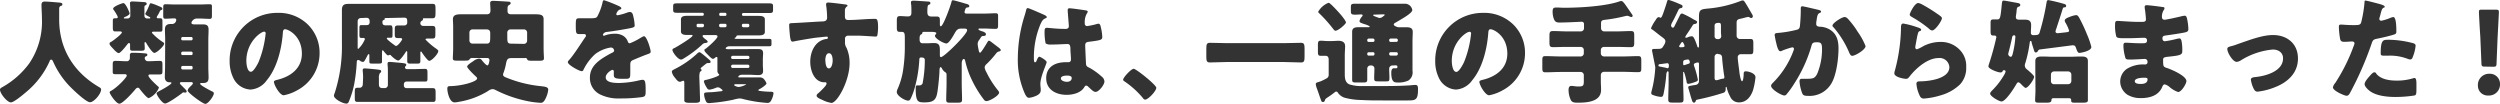
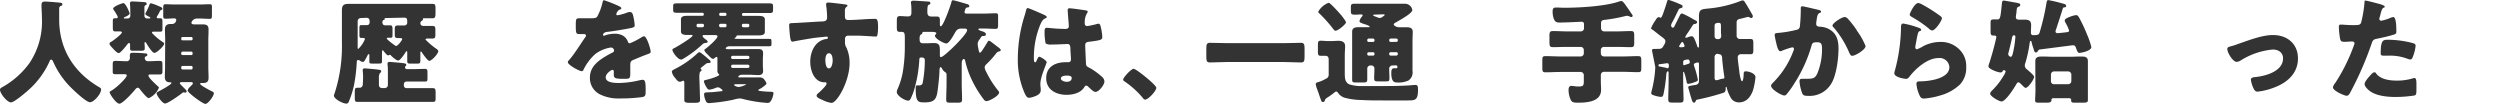
<svg xmlns="http://www.w3.org/2000/svg" viewBox="0 0 512.78 21.27">
  <defs>
    <style>.cls-1{fill:#333;}</style>
  </defs>
  <g id="レイヤー_2" data-name="レイヤー 2">
    <g id="text">
      <path class="cls-1" d="M12.14,1.68V4c0,6.19,3.11,10.9,8.19,13.87.2.11.41.25.41.48,0,.9-1.47,2.62-2.28,2.62s-3.51-2.6-4.11-3.22a17.43,17.43,0,0,1-3.47-5.15c-.07-.16-.19-.37-.39-.37s-.28.21-.33.37a17.43,17.43,0,0,1-4.69,6.19C4.92,19.27,2.87,21,2.25,21,1.45,21,0,19.16,0,18.4c0-.26.23-.39.48-.53A17.24,17.24,0,0,0,6,13,15.19,15.19,0,0,0,8.6,3.77c0-.92-.09-1.95-.09-2.73,0-.51.18-.72.71-.72s1.93.12,2.39.16c.72.07,1.18.05,1.18.39s-.23.3-.4.37A.6.6,0,0,0,12.14,1.68Z" />
      <path class="cls-1" d="M26.17,3.79a.54.54,0,0,0,.56-.55V2.62c0-1.08-.07-1.82-.07-2s.18-.32.41-.32c.58,0,1.91.09,2.55.14.19,0,.46.07.46.32S30,1,29.81,1.1s-.19.16-.19.67V3.24a.54.54,0,0,0,.55.55h.46c.07,0,.19,0,.19-.13s-.07-.14-.3-.26-.71-.34-.71-.57a.49.49,0,0,1,.07-.19,12.83,12.83,0,0,0,.8-1.72c.05-.12.07-.25.28-.25a8.91,8.91,0,0,1,1.47.53c.57.23.87.34.87.57s-.11.25-.27.3-.23.21-.37.51-.23.41-.42.73a.46.46,0,0,0-.09.23c0,.19.16.21.32.21h.37c.44,0,.48.18.48.76V5.73c0,.57,0,.76-.43.76s-.9,0-1.34,0c-.16,0-.39,0-.39.25A11.71,11.71,0,0,0,33.35,8.6c.16.09.32.21.32.35,0,.5-1.54,1.9-2,1.9s-1.41-1.58-1.66-2c-.07-.1-.11-.21-.21-.21a.16.16,0,0,0-.16.16c0,.14.05.8.05,1.08,0,.48-.19.53-.9.53H27.42c-.49,0-.74,0-.74-.46,0-.25,0-.62,0-.8s-.09-.33-.23-.33-.32.26-.41.37c-.23.32-1.34,1.7-1.68,1.7s-.92-.64-1.17-.92-.72-.71-.72-1,.26-.35.42-.44C23.25,8.3,25,7,25,6.65c0-.16-.26-.21-.37-.21-.35,0-.71,0-1.06,0s-.43-.24-.43-.79V4.48c0-.52,0-.73.43-.73h.3c.18,0,.28-.07.28-.25A.81.81,0,0,0,24,3.13a8.57,8.57,0,0,0-.65-1.06.41.41,0,0,1-.14-.3c0-.44,1.84-1.13,2.1-1.13.5,0,1.28,2,1.28,2.1,0,.3-.64.62-.89.71-.09,0-.3.14-.3.25s.09.09.18.09Zm3.52,8.14a.65.65,0,0,0,.67.63c.8,0,1.59-.07,2.37-.07.55,0,.59.2.59.8v1.15c0,.62,0,.83-.59.83s-1.24,0-1.89,0c-.16,0-.39,0-.39.26,0,.41,1.63,1.9,2,2.23a.26.26,0,0,1,.14.25,4,4,0,0,1-2.07,2.12c-.41,0-1.61-1.55-1.89-1.91a.46.46,0,0,0-.36-.23c-.23,0-.44.23-.56.39-.48.59-2.55,2.89-3.22,2.89s-2-2-2-2.34c0-.16.19-.25.33-.32C24.08,17.89,26,15.91,26,15.5c0-.21-.21-.28-.37-.28-.65,0-1.29,0-1.93,0s-.58-.21-.58-.81V13.27c0-.58.05-.78.58-.78.76,0,1.49.07,2.23.07a.63.63,0,0,0,.71-.63v-.16c0-.13,0-.36,0-.5s.11-.44.39-.44c.78,0,1.42,0,2.37.09.62.05.82.05.82.3s-.11.23-.2.32A.36.36,0,0,0,29.69,11.93Zm4.19-3.77c0-.71-.05-1.45-.05-2.16S34.2,4.92,35,4.92h.23a.86.86,0,0,0,.92-.85c0-.25-.23-.3-.41-.3-.6,0-1.18.07-1.75.07s-.51-.23-.51-1V1.75c0-.65,0-.88.51-.88S35.26.92,36,.92h4.9c.78,0,1.51-.05,2.07-.05s.5.21.5.76V3c0,.66,0,.87-.48.87-.6,0-1.34-.07-2.09-.07H40.5a1.2,1.2,0,0,0-1.24.85c0,.32.37.35.57.35.6,0,1.17,0,1.77,0,.78,0,1.18.21,1.18,1.06s-.05,1.45-.05,2.18v5.52c0,.74.05,1.45.05,2.19,0,1.05-.63,1.08-1.36,1.08l-.19,0a.17.17,0,0,0-.18.17c0,.29,2.12,1.4,2.48,1.56.19.09.33.18.33.39,0,.55-1.18,2.16-1.73,2.16S38.5,19,38.5,18.6s.46-.76.69-1,.37-.35.37-.51a.28.28,0,0,0-.3-.25H37.19c-.12,0-.3.07-.3.23s.44.55.67.78a.19.19,0,0,0,.09.09c.16.16.64.6.64.81A.28.28,0,0,1,38,19a.64.64,0,0,1-.23-.05h-.14c-.09,0-.11,0-.18.07-.53.44-3,2.21-3.59,2.21s-1.74-1.7-1.74-2.09c0-.19.34-.35.5-.44.37-.18,2.55-1.36,2.55-1.68,0-.11-.16-.14-.2-.14l-.16,0c-.72,0-1-.44-1-1.08s.05-1.45.05-2.19Zm5.63-.27a.28.28,0,0,0-.28-.3H37.44a.28.28,0,0,0-.27.3V8a.26.26,0,0,0,.27.27h1.79A.26.26,0,0,0,39.51,8Zm0,3a.28.28,0,0,0-.28-.3H37.44a.28.28,0,0,0-.27.3V11a.27.27,0,0,0,.27.3h1.79a.27.27,0,0,0,.28-.3Zm0,2.92a.28.28,0,0,0-.28-.29H37.44a.27.27,0,0,0-.27.29v.14a.28.28,0,0,0,.27.3h1.79a.28.28,0,0,0,.28-.3Z" />
-       <path class="cls-1" d="M63.11,5a8.1,8.1,0,0,1,2.44,5.91,8.6,8.6,0,0,1-4.63,7.63,8.84,8.84,0,0,1-2.73,1c-.81,0-2-2.12-2-2.76,0-.21.21-.3.88-.46,2.67-.69,4.85-2.37,4.85-5.32,0-3.61-2.76-5-3.45-5-.39,0-.44.41-.46.83-.25,3.19-1.17,7.1-3.29,9.63a4.43,4.43,0,0,1-3.33,1.91A4.11,4.11,0,0,1,47.86,16a7.76,7.76,0,0,1-.76-3.45,9.75,9.75,0,0,1,9.8-9.91A8.52,8.52,0,0,1,63.11,5ZM50.53,12.49c0,.55.14,2.23.94,2.23.55,0,1.34-1.52,1.57-2a21,21,0,0,0,1.45-5.89.31.31,0,0,0-.3-.34C53.52,6.49,50.53,8.6,50.53,12.49Z" />
      <path class="cls-1" d="M70.13,4.48c0-.8,0-1.6,0-2.41,0-1,.41-1.27,1.31-1.27s1.59,0,2.39,0h12c1,0,1.91,0,2.88,0,.62,0,.62.21.62,1.43s0,1.52-.65,1.52-1.15,0-1.72,0c-.09,0-.21,0-.21.12a1.06,1.06,0,0,1,0,.14c0,.13-.12.18-.3.29a.61.61,0,0,0-.23.46c0,.26.16.56.66.56s1.11,0,1.68,0,.74.09.74.69v1c0,.78-.09.9-.74.9-.34,0-.69,0-1,0-.12,0-.28.07-.28.21A13.92,13.92,0,0,0,89.49,10c.21.16.41.3.41.48,0,.53-1.33,2-1.86,2-.32,0-1.29-1.4-1.49-1.7,0-.07-.14-.21-.21-.21s-.12.09-.12.19c0,.57,0,1.14,0,1.72s-.23.57-.78.57H84.36c-.6,0-.83,0-.83-.57s0-1.17,0-1.75c0-.07,0-.23-.12-.23s-.16.12-.2.19c-.21.34-1.13,1.72-1.52,1.72s-1.15-.67-1.47-1a.34.34,0,0,0-.23-.16c-.14,0-.23.11-.42.11s-.73-.69-.89-.89-.12-.16-.19-.16-.14.18-.14.5c0,.62,0,1.22,0,1.84,0,.35-.18.39-.69.39H76.45c-.53,0-.69,0-.69-.39s0-.87,0-1.31c0-.07,0-.23-.14-.23s-.23.25-.28.34c-.46.88-.64,1.25-.89,1.25a1,1,0,0,1-.62-.26.72.72,0,0,0-.37-.13c-.21,0-.26.16-.28.36a33.93,33.93,0,0,1-.53,4.6,18.39,18.39,0,0,1-1.08,3.52c-.09.25-.23.46-.53.46-.71,0-2.55-.94-2.55-1.65a3.22,3.22,0,0,1,.18-.58A31.17,31.17,0,0,0,70.13,8.83Zm4.34,11.59a10.2,10.2,0,0,0-.07-1.49,1.17,1.17,0,0,1,0-.21c0-.3.18-.34.44-.34s2,.16,2.34.2c.76.1,1,.1,1,.39s-.11.24-.25.35a2,2,0,0,0-.21,1.15v1.2c0,.55.26.75.78.75h.42a.64.64,0,0,0,.64-.64V15c0-.62,0-1.28-.07-1.74,0-.07,0-.14,0-.21,0-.3.21-.35.44-.35s1.19.1,1.49.12c1.47.14,1.91.16,1.91.48,0,.14-.07.19-.16.28a.34.34,0,0,0-.09.25c0,.35.39.35.43.35h1.25c.8,0,1.63-.05,2.43-.05.44,0,.49.21.49.8v1c0,.6,0,.8-.46.8-.83,0-1.66,0-2.46,0H83.4a.53.53,0,0,0-.56.55v.25a.53.53,0,0,0,.56.55h2.66c.9,0,1.8,0,2.69,0,.55,0,.6.23.6,1v1c0,.55,0,.82-.55.82-.92,0-1.82,0-2.74,0h-10c-.9,0-1.8,0-2.69,0-.56,0-.6-.2-.6-.89V19c0-.78,0-1,.62-1l.39,0c.32,0,.64-.25.64-.8ZM74,3.7a.65.65,0,0,0-.64.65V9.8c0,.09,0,.23.13.23a5.7,5.7,0,0,0,1.36-2c0-.18-.18-.25-.34-.25l-.42,0c-.32,0-.37-.21-.37-.6V5.68c0-.39.1-.53.37-.53s.67,0,1.11,0,.62-.21.62-.65-.07-.85-.67-.85Zm5.2,0c-.3,0-.3,0-.3.19s-.09.16-.19.2c-.25.14-.27.19-.27.49,0,.5.27.62.71.62s.78,0,1,0,.36.21.36.76V7c0,.56,0,.74-.34.74l-.6,0c-.11,0-.23,0-.23.16s.81.8,1.29,1.15c.14.09.25.18.32.23a.45.45,0,0,0,.3.14c.37,0,1.24-1.18,1.24-1.38s-.23-.23-.41-.23h-.32c-.74,0-.79-.14-.79-.88V6.07c0-.67.07-.85.74-.85.39,0,.8,0,1.2,0a.58.58,0,0,0,.62-.6c0-.67,0-1-.65-1Z" />
-       <path class="cls-1" d="M96.88,11.89a.62.62,0,0,0-.58.28c-.18.27-.32.27-1.43.27H94c-.87,0-1.12,0-1.12-.53,0-.3.07-1.26.07-2V5.52c0-.6-.05-1.08-.05-1.59,0-1,1-1,1.77-1s1.45,0,2.19,0h2.94c.57,0,.8-.23.8-.8s-.06-1.15-.06-1.5.27-.46.59-.46,3,.14,3.31.19a.29.29,0,0,1,.3.3c0,.16-.11.25-.27.34-.35.18-.37.42-.37.88v.36c0,.67.46.69.8.69h2.67c.74,0,1.45,0,2.19,0,1.12,0,1.74.11,1.74,1,0,.53,0,1.06,0,1.59V9.91c0,.81.07,1.7.07,2,0,.5-.25.55-1.1.55h-.9c-1.13,0-1.31,0-1.45-.32s-.34-.23-.57-.23H105c-.81,0-1,.16-1.2,1.08a10.56,10.56,0,0,1-.51,1.91,1.34,1.34,0,0,0-.11.39c0,.37.41.53.71.64A25.28,25.28,0,0,0,111,17.68c.48.07,1.45.1,1.45.67a4.82,4.82,0,0,1-.37,1.47c-.41,1-.74,1.27-1.17,1.27A18.12,18.12,0,0,1,108,20.7a25.53,25.53,0,0,1-6.4-2.26,1.37,1.37,0,0,0-.59-.16,1.7,1.7,0,0,0-.85.35s-.1.07-.14.09a16.55,16.55,0,0,1-6,2.18,4.27,4.27,0,0,1-.78.1c-1.08,0-1.49-2.19-1.49-2.79s.32-.53.76-.55c2.39-.07,5.35-.94,5.35-1.56,0-.21-.2-.37-.36-.51S95.82,14,95.82,13.66s1-.94,1.28-1.13a2.14,2.14,0,0,1,1.15-.5.67.67,0,0,1,.58.32c.18.23.87,1.06,1.15,1.06s.41-.92.41-1.06c0-.44-.36-.46-.62-.46Zm3.67-5.11c0-.53-.27-.75-.8-.75H96.92a.63.63,0,0,0-.64.64V8.3a.64.64,0,0,0,.64.65h2.83c.8,0,.8-.35.8-1.66ZM107.48,9a.66.66,0,0,0,.64-.65V6.67a.65.65,0,0,0-.64-.64h-2.69a.67.67,0,0,0-.74.75v.56c0,1.28,0,1.61.8,1.61Z" />
      <path class="cls-1" d="M126.73,1.15c.41.18.71.35.71.55s-.25.26-.41.3a1.48,1.48,0,0,0-.62.88c0,.18.11.25.27.25a10.32,10.32,0,0,0,1.86-.51,2.07,2.07,0,0,1,.65-.16c.5,0,.62.48.71.9a9.72,9.72,0,0,1,.28,1.86c0,.35-.21.44-1.47.67s-2.83.5-4.26.66c-.73.1-.78.6-.78.62s.11.17.21.17a.8.8,0,0,0,.2-.07,5.79,5.79,0,0,1,2-.35,3.31,3.31,0,0,1,1.65.37A2.31,2.31,0,0,1,128.8,8.6a.41.41,0,0,0,.39.28,13.16,13.16,0,0,0,2.14-1.08l.46-.26a.84.84,0,0,1,.3-.11c.57,0,1.37,2.64,1.37,3.17,0,.3-.23.37-.68.53-1.11.41-1.8.71-2.86,1.15-.55.23-.64.44-.64,1.06,0,.27,0,.83,0,1.33,0,1.47,0,1.5-1.31,1.5-1.58,0-2.07-.07-2.07-.79,0-.2,0-.41,0-.62v-.11a.29.29,0,0,0-.28-.32c-.23,0-1.38.73-1.38,1.54,0,1.15,2,1.15,2.76,1.15a19.5,19.5,0,0,0,4.28-.58,3.26,3.26,0,0,1,.57-.07c.56,0,.58.83.58,2.3,0,.88-.05,1.11-.71,1.24a31.06,31.06,0,0,1-4.46.28,8.54,8.54,0,0,1-4-.74A3.72,3.72,0,0,1,121,15.89c0-2.16,1.63-3.4,3.31-4.39.39-.23.85-.49,1.26-.69.21-.09.39-.21.39-.46a.66.66,0,0,0-.71-.6,7.08,7.08,0,0,0-3.15,1.33,10.42,10.42,0,0,0-2.44,3.27.37.37,0,0,1-.34.25c-.51,0-2.85-1.29-2.85-1.84,0-.18.13-.32.41-.62.94-1.08,2.44-3.47,3.17-4.51a.48.48,0,0,0,.14-.32.33.33,0,0,0-.34-.32l-.9,0c-.78,0-.85-.07-.85-1.79,0-1.43.09-1.45.83-1.45.5,0,1.33,0,2.09,0,1.13,0,1.33-.09,1.52-.42A11.51,11.51,0,0,0,123.58.55c.07-.34.11-.5.34-.5A28.81,28.81,0,0,1,126.73,1.15Z" />
      <path class="cls-1" d="M143.54,18.63c0,.62.05,1.26.05,1.88,0,.42-.16.58-1.13.58h-1c-1.06,0-1.1-.26-1.1-.58,0-.62,0-1.26,0-1.88V17c0-.16,0-.44-.23-.44a1.21,1.21,0,0,0-.37.14.72.72,0,0,1-.32.07c-.41,0-.76-.53-1-.83a2.66,2.66,0,0,1-.64-1.2c0-.27.25-.39.55-.55.07,0,.12-.07.18-.09a19.75,19.75,0,0,0,4.26-2.92c.16-.16.48-.48.69-.48s1.63,1.22,2,1.56a.62.62,0,0,1,.28.44c0,.18-.19.23-.37.23h-.28c-.16,0-.62.41-1,.71s-.39.32-.39.44a.12.12,0,0,0,.07.11.21.21,0,0,1,.11.19c0,.16-.16.25-.27.32s-.19.57-.19,1.06Zm10.12-8.56c.62,0,1.24,0,1.86,0s1,.13,1,.85c0,.39-.05.8-.05,1.26v1.11c0,.46.05.85.05,1.26,0,.69-.42.85-1,.85s-1.24-.07-1.86-.07h-1.43c-.59,0-.8.32-.8.44s.18.11.28.11h4a1.26,1.26,0,0,1,.87.23,2.83,2.83,0,0,1,.64,1c0,.27-1.08,1-1.35,1.12s-.32.19-.32.32,1.74.26,2.23.26c.78,0,.87.09.87.34a3.77,3.77,0,0,1-.39,1.29c-.19.39-.37.67-.85.67a27.44,27.44,0,0,1-4.85-.76,3.74,3.74,0,0,0-.85-.16,6.88,6.88,0,0,0-1.32.27,36.45,36.45,0,0,1-4.94.69c-.46,0-.62-.2-.8-.73a3.37,3.37,0,0,1-.23-1.08c0-.35.13-.37,1.12-.42.78,0,1.41-.11,2.3-.2.25,0,.37-.1.37-.19s-.3-.3-.39-.37a1,1,0,0,0-.53-.25,1.59,1.59,0,0,0-.55.14,4.82,4.82,0,0,1-1.22.34c-.32,0-.44-.2-.64-.55a4,4,0,0,1-.51-1.13c0-.2.14-.27.6-.36s2.55-.72,2.55-1a.34.34,0,0,0-.16-.23.88.88,0,0,1-.21-.62c0-.37,0-.78,0-1.26V12c0-.14,0-.32-.16-.32a.71.71,0,0,0-.37.2.71.71,0,0,1-.35.19c-.32,0-.8-.56-1.12-.88s-.67-.67-.67-.89.14-.24.32-.35c.46-.35,2.37-2,2.37-2.48,0-.26-.34-.28-.53-.28h-2.21c-.13,0-.32,0-.32.21s.51.6.69.73.35.28.35.44-.3.25-.51.25a.87.87,0,0,0-.55.26,22.93,22.93,0,0,1-4,3,.72.72,0,0,1-.42.13c-.6,0-1.75-1.47-1.75-2,0-.19.33-.33.49-.39.48-.26,3.65-2.14,3.65-2.53,0-.12-.23-.12-.3-.12l-.71,0c-.53,0-1.38,0-1.38-.73,0-.19,0-.42,0-.92V4.9c0-.51,0-.74,0-.92,0-.71.76-.74,1.43-.74s1.49,0,2.23,0h.76a.26.26,0,0,0,.27-.26V2.9a.28.28,0,0,0-.27-.28H142c-1,0-2.09,0-3.13,0-.69,0-.8-.12-.8-.65V1.33c0-.53.11-.64.78-.64l3.15,0h12.63l3.15,0c.71,0,.78.16.78.64v.72c0,.53-.16.62-.78.62-1,0-2.1,0-3.15,0h-2.19a.27.27,0,0,0-.25.28V3a.26.26,0,0,0,.25.26h.78l2.23,0c.6,0,1.43,0,1.43.72,0,.2,0,.46,0,.94v.69c0,.5,0,.73,0,.94,0,.71-.85.71-1.38.71l-2.28,0h-1.79c-.23,0-.32,0-.41.23s-.12.16-.23.23-.12.07-.12.14.21.11.3.11h4.14l2.53,0c.55,0,.6.07.6.51V9c0,.4-.05.49-.56.49-.85,0-1.7,0-2.57,0h-5.45c-.53,0-.81.28-.81.44s.33.16.72.16ZM143.15,4.88a.26.26,0,0,0-.27.27v.14a.28.28,0,0,0,.27.3h.94a.31.31,0,0,0,.3-.3V5.15a.28.28,0,0,0-.3-.27Zm4.65-2.26a.28.28,0,0,0-.28.28V3a.26.26,0,0,0,.28.26h1A.26.26,0,0,0,149,3V2.9a.27.27,0,0,0-.26-.28Zm0,2.26a.28.28,0,0,0-.3.27v.14a.31.31,0,0,0,.3.3h.94a.29.29,0,0,0,.28-.3V5.15a.27.27,0,0,0-.28-.27Zm5.91,6.87a.29.29,0,0,0-.28-.3h-3.17a.31.31,0,0,0-.3.3v.07a.29.29,0,0,0,.3.28h3.17a.27.27,0,0,0,.28-.28Zm0,1.82a.29.29,0,0,0-.28-.3h-3.17a.31.31,0,0,0-.3.3v.07a.31.31,0,0,0,.3.3h3.17a.29.29,0,0,0,.28-.3ZM151,17.27c-.12,0-.42,0-.42.16s.62.41.94.41a4.06,4.06,0,0,0,1.54-.52c0-.05-.29-.05-.91-.05Zm1.47-12.39a.28.28,0,0,0-.3.27v.14a.31.31,0,0,0,.3.3h.94a.29.29,0,0,0,.28-.3V5.15a.27.27,0,0,0-.28-.27Z" />
      <path class="cls-1" d="M173.3.9c.19,0,.53.09.53.25s-.07.14-.16.21a1,1,0,0,0-.37.69c0,.23,0,.71,0,1.05,0,.6,0,1,.71,1,1.82,0,3.63-.23,5.45-.23.34,0,.64,0,.64,1.63a9,9,0,0,1-.14,1.73c-.06.18-.13.27-.34.27s-2.6-.16-3.31-.18-1.54,0-2.32,0a.61.61,0,0,0-.67.69v.55a2,2,0,0,0,.32,1.26,7.55,7.55,0,0,1,.62,3.11c0,3.7-2.55,8.18-3.72,8.18a6.23,6.23,0,0,1-1.87-.62c-.64-.27-1.17-.53-1.17-.85s.3-.48.48-.64c.44-.42,1.55-1.45,1.55-1.82s-.21-.3-.42-.3c-2.11,0-2.92-2.43-2.92-4.21,0-2,.94-4.25,3.17-4.66.17,0,.44,0,.44-.26s-.09-.23-.3-.23-1.93.19-2.3.23c-.55.07-3.77.6-4.23.72a3.92,3.92,0,0,1-.41.07c-.37,0-.49-.53-.6-1.91-.07-.76-.09-1.29-.09-1.47,0-.35.11-.4.66-.42,2.1-.09,4.17-.25,6-.34.59,0,1.12-.07,1.12-.83a19,19,0,0,0-.2-2.51.5.5,0,0,1,0-.18.32.32,0,0,1,.35-.35C170.15.48,172.77.83,173.3.9Zm-4,11.52c0,.41.09,1.61.71,1.61s.78-1.15.78-1.61-.09-1.5-.76-1.5S169.28,12,169.28,12.42Z" />
      <path class="cls-1" d="M202.35,13.15a1,1,0,0,0-.39.69,2.58,2.58,0,0,0,.34.92,19.46,19.46,0,0,0,2.26,3.61c.11.14.37.42.37.6,0,.67-2,1.77-2.6,1.77a.67.67,0,0,1-.53-.32,22.47,22.47,0,0,1-3-5.24,19.43,19.43,0,0,1-.78-2.49c-.05-.18-.09-.59-.34-.59s-.42.52-.42.82v4.19c0,1.1.07,2.21.07,3.31,0,.58-.23.64-1,.64H195c-.67,0-.92,0-.92-.62,0-1.1.07-2.23.07-3.33V15.43c0-.46-.09-.51-.35-.67a2.05,2.05,0,0,1-.6-.73c-.06-.12-.16-.26-.29-.26s-.21.42-.21.56c0,1-.23,3.17-.37,4.16-.25,1.93-.71,2.51-2.71,2.51-1.38,0-1.8-.12-1.8-2.95,0-.18,0-.53.26-.53.07,0,.23,0,.41,0a.74.74,0,0,0,.74-.4,25.48,25.48,0,0,0,.46-4.62c0-.43,0-.71-.78-.71-.3,0-.33.18-.35.51a26.62,26.62,0,0,1-.94,5.7,12.52,12.52,0,0,1-.85,2.27c-.12.21-.23.37-.49.37-.69,0-2.34-1-2.34-1.77a1.82,1.82,0,0,1,.21-.71A15,15,0,0,0,185.29,14a31.19,31.19,0,0,0,.3-4.11v-2c0-1-.05-1.35-.62-1.35l-.37,0c-.58,0-.65-.25-.65-.92V4.3c0-.69.05-1,.65-1s1.1.07,1.63.07.71-.27.71-.76V2.25c0-.46,0-1.1-.09-1.56,0-.07,0-.16,0-.23,0-.3.32-.32.57-.32.42,0,2.42.14,2.9.18.18,0,.51,0,.51.3s-.21.3-.35.37-.27.18-.27,1.4c0,.62.13,1,.87,1,.34,0,.74,0,1.06,0,.57,0,.64.28.64.79V5c0,.11,0,.39.19.39.5,0,2-4.23,2.16-4.88.07-.27.09-.46.32-.46s2.14.56,2.51.67a1.42,1.42,0,0,1,.16.05c.3.06.69.18.69.48s-.37.28-.39.28c-.35,0-.44.39-.51.64a.66.66,0,0,0-.07.3c0,.27.23.32.46.32h3.47c.88,0,1.77-.07,2.39-.07s.56.23.56.92V5c0,.67,0,.92-.53.92-.81,0-1.61-.07-2.42-.07h-.83c-.09,0-.25,0-.25.17s.69.39.85.43.69.25.69.58-.39.36-.62.36-.3.1-.5.4c-.07.11-.14.23-.26.39a1.39,1.39,0,0,0-.32.87,8.21,8.21,0,0,0,.16,1c.09.46.14.76.35.76s1.21-1.7,1.4-2c.07-.11.23-.46.39-.46s.44.21.67.39l1.31,1c.16.12.46.34.46.55s-.39.28-.49.3-.29.16-.41.3A20.24,20.24,0,0,1,202.35,13.15Zm-5.17-7.29c-.76,0-1,.33-1.36.95-.25.46-1.17,2.11-1.7,2.11s-2.35-1-2.35-1.58a.52.52,0,0,1,.16-.3.51.51,0,0,0,.12-.23c0-.26-.71-.28-1.27-.28h-1.24c-.18,0-.32,0-.37.25s-.07.19-.25.28-.3.39-.3.71v.32c0,.44.14.79.65.79H190c.53,0,1.06-.05,1.59-.05,1.19,0,1.19.69,1.19,1.68v.78c0,.16,0,.42.23.42.62,0,5.36-4.65,5.36-5.5,0-.28-.23-.32-.46-.35Z" />
      <path class="cls-1" d="M209.87,4.16c.21-.73.42-1.31.6-2.07.05-.2.12-.43.35-.43s2.92,1.19,3.33,1.38.55.32.55.46-.09.18-.2.23c-.6.23-.76.57-1.06,1.17a17.51,17.51,0,0,0-1.38,6.87c0,.49,0,1,.23,1s.25-.16.32-.3c.23-.55.37-.83.58-.83s1.49.76,1.49,1.11-1.29,2.94-1.29,4.5c0,.26.05.65.07.92a3.1,3.1,0,0,1,0,.42c0,.62-.71,1-1.21,1.17a4.18,4.18,0,0,1-1.18.3c-.41,0-.62-.37-.87-.87a17,17,0,0,1-1.43-7.39A29.57,29.57,0,0,1,209.87,4.16Zm12.93-2c.11,0,.3.07.3.23a.77.77,0,0,1-.19.41,3.65,3.65,0,0,0-.41,2,.48.48,0,0,0,.5.55A15.12,15.12,0,0,0,224.71,5a3.29,3.29,0,0,1,.59-.14c.35,0,.44.46.51.8a9.69,9.69,0,0,1,.28,1.91c0,.58-.21.69-2.74,1-.51.07-.76.18-.76.76,0,.29.14,3.42.16,3.74.05.56.25.6.83.9A13.72,13.72,0,0,1,226,15.73a1.34,1.34,0,0,1,.53,1c0,.65-1.13,2.12-1.82,2.12-.34,0-.69-.3-1.17-.76l-.28-.25a.67.67,0,0,0-.46-.28c-.2,0-.27.12-.43.37-.72,1.15-2.33,1.52-3.59,1.52-2.09,0-4.19-1-4.19-3.41s1.94-3.28,4-3.28h.53c.39,0,.55-.23.55-.58,0-.53-.11-1.61-.11-2,0-.78-.1-1.15-.6-1.15s-2,.1-3,.1h-.34a1.81,1.81,0,0,1-1.15-.23,11,11,0,0,1-.21-2.58c0-.3.07-.62.44-.62.13,0,.85.07,1.05.09.95.09,1.89.14,2.81.14.37,0,.67-.14.67-.55S219,2.6,219,2.09c0-.27.1-.39.37-.39C219.85,1.7,222.22,2.05,222.8,2.14Zm-5.2,13.93c0,.46.74.69,1.22.69s1-.18,1-.8c0-.46-.71-.48-1-.48S217.6,15.57,217.6,16.07Z" />
      <path class="cls-1" d="M237.17,18c0,.66-1.65,2.43-2.29,2.43-.23,0-.4-.23-.51-.39a18.4,18.4,0,0,0-3.77-3.38.4.4,0,0,1-.23-.32c0-.44,1.65-2.23,2.16-2.23S237.17,17.43,237.17,18Z" />
      <path class="cls-1" d="M263.37,8.85c1.15,0,2.32-.07,3.47-.07.67,0,.74.35.74,1.22v1.57c0,.94-.07,1.24-.74,1.24-1.15,0-2.32-.09-3.47-.09H251.64c-1.15,0-2.3.09-3.47.09-.67,0-.74-.32-.74-1.24V10c0-.87.07-1.22.74-1.22,1.15,0,2.3.07,3.47.07Z" />
      <path class="cls-1" d="M272.23,16a.87.87,0,0,0,.3-.76v-3c0-.42-.14-.79-.62-.79-.21,0-.76,0-1,0-.52,0-.59-.25-.59-.85V9.22c0-.62.07-.87.57-.87s.87.07,1.38.07h.85c.51,0,1-.05,1.4-.05.76,0,1.38.25,1.38,1.1,0,.56-.07,1.2-.07,2V15c0,.9,0,1.87.92,2.3a8,8,0,0,0,2.72.35h.43c1.09,0,2.14,0,3.2,0,1.84,0,3.66,0,5.47-.11.37,0,1.5-.12,1.73-.12.55,0,.55.42.55.95,0,2.14-.51,2.23-2.09,2.23h-5.11c-1.47,0-2.92,0-4.39-.09a13.75,13.75,0,0,1-3.2-.4A2.6,2.6,0,0,1,274.41,19a.35.35,0,0,0-.34-.21.38.38,0,0,0-.28.12A16.6,16.6,0,0,1,272.27,20c-.43.3-.46.35-.53.62a.38.38,0,0,1-.39.3c-.3,0-.32-.2-.41-.43-.28-.74-.51-1.48-.78-2.21a4.09,4.09,0,0,1-.28-1c0-.32.28-.39.65-.48.09-.05.23-.07.34-.12A10.65,10.65,0,0,0,272.23,16ZM272.48.58c.16,0,.3.11.51.32.07,0,.13.14.23.2.57.56,1.24,1.27,1.77,1.89l.16.18c.32.42.92,1.15.92,1.45S274.5,6.3,273.93,6.3c-.21,0-.28-.14-.46-.34a28.4,28.4,0,0,0-2.92-3.27.32.32,0,0,1-.16-.3A4.2,4.2,0,0,1,272.48.58ZM285.7,13.43a.67.67,0,0,0-.76.62c0,.64.05,1.31.05,2s-.21.64-.9.64h-1.28c-.74,0-.95,0-.95-.64s.05-1.31.05-2a.62.62,0,0,0-.67-.62h-.09a.65.65,0,0,0-.71.62c0,.76,0,1.52,0,2.28,0,.55-.25.59-.89.59h-1.27c-.69,0-.94,0-.94-.59,0-.92,0-1.82,0-2.72v-5c0-.82,0-1.56,0-2.09,0-.85.64-.94,1.33-.94s1.36,0,2,0c.09,0,.27,0,.27-.11s-.39-.3-.87-.46l-.3-.09c-.51-.19-.92-.28-.92-.6a2.08,2.08,0,0,1,.53-.94.43.43,0,0,0,.11-.21c0-.16-.14-.21-.25-.21-.41,0-.83.05-1.26.05-.83,0-.9-.16-.9-.81V1.47c0-.57.09-.71.9-.71s1.7,0,2.55,0h5.68l1.93,0a1.54,1.54,0,0,1,1.54,1.29c0,.48-1.1,1.17-1.5,1.43s-1.51.92-2,1.19a.46.46,0,0,0-.3.37c0,.18.21.25.39.37a1.56,1.56,0,0,0,.85.18l1.31,0c.69,0,1.34.09,1.34.94,0,.6-.05,1.31-.05,2.09v4.14c0,.6,0,1.18,0,1.75a2,2,0,0,1-.83,2,4.78,4.78,0,0,1-2.28.41c-.6,0-1.24-.07-1.24-2,0-.37.05-.92.55-.92.16,0,.35,0,.48,0s.23-.07.23-.3-.13-.3-.43-.3Zm-3.77-5.22a.32.32,0,0,0-.3-.3h-.89a.3.3,0,0,0-.3.3V8.3a.28.28,0,0,0,.3.3h.89a.29.29,0,0,0,.3-.3Zm-1.19,2.51a.28.28,0,0,0-.3.29v.1a.3.3,0,0,0,.3.3h.89a.31.31,0,0,0,.3-.3V11a.29.29,0,0,0-.3-.29ZM281.93,3c-.14,0-.27,0-.27.12s.2.18.55.32l.62.23a.39.39,0,0,0,.23,0,.91.91,0,0,0,.57-.26c.1-.07.39-.25.39-.37s-.34-.09-.64-.09Zm4.49,5.59a.28.28,0,0,0,.29-.3V8.21a.3.3,0,0,0-.29-.3h-1.18a.31.31,0,0,0-.3.3V8.3a.29.29,0,0,0,.3.3Zm0,2.81a.32.32,0,0,0,.29-.3V11a.28.28,0,0,0-.29-.29h-1.18a.29.29,0,0,0-.3.29v.1a.31.31,0,0,0,.3.3Z" />
-       <path class="cls-1" d="M310.36,5a8.1,8.1,0,0,1,2.44,5.91,8.6,8.6,0,0,1-4.63,7.63,8.84,8.84,0,0,1-2.73,1c-.81,0-2-2.12-2-2.76,0-.21.21-.3.88-.46,2.67-.69,4.85-2.37,4.85-5.32,0-3.61-2.76-5-3.45-5-.39,0-.44.41-.46.83-.25,3.19-1.17,7.1-3.29,9.63a4.43,4.43,0,0,1-3.33,1.91,4.11,4.11,0,0,1-3.5-2.37,7.76,7.76,0,0,1-.76-3.45,9.75,9.75,0,0,1,9.8-9.91A8.52,8.52,0,0,1,310.36,5Zm-12.58,7.52c0,.55.14,2.23.94,2.23.55,0,1.34-1.52,1.57-2a21,21,0,0,0,1.45-5.89.31.31,0,0,0-.3-.34C300.77,6.49,297.78,8.6,297.78,12.49Z" />
      <path class="cls-1" d="M328.39,5.79a.65.65,0,0,0,.65.65h2.59c.95,0,1.91-.07,2.88-.07.64,0,.69.25.69,1V8.67c0,.76-.05,1-.69,1-1,0-1.93-.05-2.88-.05H329a.64.64,0,0,0-.65.65v.66a.65.65,0,0,0,.65.65h3.88c1.06,0,2.09-.07,3.13-.07.6,0,.64.27.64,1v1.29c0,.74,0,1-.64,1-1,0-2.07-.07-3.13-.07H329a.65.65,0,0,0-.65.65V16.6c0,.62.05,1.24.05,1.84,0,2.44-2.9,2.62-4.72,2.62-.69,0-1.22,0-1.51-.59a5,5,0,0,1-.44-2c0-.34.07-.85.55-.85s.78.12,1.45.12c1.06,0,1.13-.19,1.13-1.18V15.41a.65.65,0,0,0-.65-.65h-4.11c-1,0-2.07.07-3.13.07-.58,0-.62-.25-.62-1V12.51c0-.74,0-1,.62-1,1.06,0,2.09.07,3.13.07h4.11a.65.65,0,0,0,.65-.65v-.66a.64.64,0,0,0-.65-.65H321.4c-1,0-1.91.05-2.87.05-.65,0-.72-.25-.72-1.06V7.43c0-.81.07-1.06.72-1.06,1,0,1.91.07,2.87.07h2.85a.65.65,0,0,0,.65-.65V4.92a.45.45,0,0,0-.42-.46c-.41,0-3,.16-4.64.16-.76,0-1-.27-1.24-1.1a4.53,4.53,0,0,1-.14-1.15c0-.83.32-.83.94-.83.28,0,.92.05,1.4.05,3.87,0,8.7-.39,11.27-1.27a1.72,1.72,0,0,1,.46-.11c.28,0,.48.3.64.48s1.45,2.07,1.64,2.35a.37.37,0,0,1,.07.2.28.28,0,0,1-.26.26,2,2,0,0,1-.5-.17.89.89,0,0,0-.39-.09,3.07,3.07,0,0,0-.42.07,30.75,30.75,0,0,1-4.18.76c-.53.07-.74.18-.74.74Z" />
      <path class="cls-1" d="M346,7c-.23.37-.32.49-.32.6s0,.14.16.14a1.33,1.33,0,0,0,.44-.14,2.39,2.39,0,0,1,.69-.16c.3,0,.5.09,1.15,2,0,.09.11.32.23.32s.13-.28.13-.37v-6c0-1.47.42-1.49,2-1.65A24,24,0,0,0,357.07.18a1.12,1.12,0,0,1,.37-.09.35.35,0,0,1,.3.14c.23.23,1.35,2.21,1.61,2.65a.94.94,0,0,1,.18.48.36.36,0,0,1-.37.34.57.57,0,0,1-.25-.11.61.61,0,0,0-.34-.12c-.17,0-1.2.3-1.45.35-.62.11-.92.23-.92.83,0,.89,0,1.79,0,2.69a.67.67,0,0,0,.62.66c.74,0,1.48,0,2.21,0,.55,0,.6.23.6.92v1.28c0,.67-.05.92-.58.92s-1.26,0-1.9,0a.63.63,0,0,0-.72.69c0,.5.26,2.27.33,2.85,0,.28.27,2,.55,2s.34-1.25.34-1.48,0-.55.42-.55c.62,0,2,.42,2,1.2a14.13,14.13,0,0,1-.5,2.66c-.46,1.34-1.34,2.51-2.88,2.51a1.9,1.9,0,0,1-1.81-1.19,7.4,7.4,0,0,1-.65-1.59c0-.09-.07-.41-.18-.41s-.09.32-.09.39c0,.53-.16.73-.51.85a50.06,50.06,0,0,1-5.15,1.35c-.32.07-.39.07-.48.3s-.16.35-.39.35-.37-.37-.42-.58c-.25-.73-.43-1.47-.66-2.23a1.07,1.07,0,0,1-.07-.32c0-.28.16-.28,1.35-.48.12,0,.85-.07.85-.81V13.18c0-.19,0-.37-.25-.37a1.89,1.89,0,0,0-.44.11c-.11.05-.36.1-.36.35a2.74,2.74,0,0,0,.16.57,17.94,17.94,0,0,1,.66,2.51c0,.25-.18.34-.73.53a6.11,6.11,0,0,1-1.22.32c-.32,0-.35-.32-.39-.62a.76.76,0,0,0-.05-.21c-.11-.5-.37-1.63-.53-1.63s-.09.18-.09.25v1.82c0,1.2.07,2.37.07,3.56,0,.6-.21.67-.83.67h-1.42c-.67,0-.88-.07-.88-.64,0-1.2.07-2.39.07-3.59V14.86c0-.12-.07-.24-.18-.24s-.25.3-.28.49a31,31,0,0,1-.46,3.56c-.16.83-.18,1.2-.66,1.2a5.47,5.47,0,0,1-1.18-.23c-.59-.19-.8-.26-.8-.55a3.07,3.07,0,0,1,.11-.56,23,23,0,0,0,.72-4.73c0-.12-.56-2.85-.62-3.18a1,1,0,0,1-.05-.29c0-.26.23-.3.44-.3l.41,0c1.1,0,1.17,0,1.63-.83a1.4,1.4,0,0,0,.26-.73c0-.37-.26-.56-.86-1S339.39,6.39,338.81,6a.24.24,0,0,1-.16-.23,7.87,7.87,0,0,1,.85-1.52,2.89,2.89,0,0,0,.16-.25c.12-.21.33-.48.58-.48a.4.4,0,0,1,.27.11.25.25,0,0,0,.14,0c.21,0,.58-1.15.65-1.36.23-.64.43-1.26.62-1.91.07-.21.11-.39.32-.39a18,18,0,0,1,2.09.78c.6.26.78.3.78.53a.35.35,0,0,1-.36.39.59.59,0,0,0-.44.28c-.41.85-.81,1.7-1.27,2.55a2.17,2.17,0,0,0-.29.71c0,.14.13.46.36.46s.3-.2.39-.39l1-2c.11-.26.25-.51.55-.51A19.2,19.2,0,0,1,347.41,4c.33.16.69.32.69.5s-.11.37-.48.42a.47.47,0,0,0-.37.18C346.86,5.7,346.45,6.37,346,7Zm-5.84,6.44c0,.16.07.16.3.21l1.24.25L342,14c.23,0,.3-.21.3-.39v-.3a.34.34,0,0,0-.32-.35l-1.38.19C340.38,13.13,340.17,13.18,340.17,13.45Zm4.9-4.83c-.14,0-.26.23-.55.67a.51.51,0,0,0-.1.21c0,.07.07.2.28.2h.11c.33,0,.72,0,.72-.27C345.53,9.34,345.27,8.62,345.07,8.62Zm.18,4.53c0,.12.05.23.16.23s.74-.23.88-.27.32-.12.32-.32-.09-.58-.39-.58a3.4,3.4,0,0,0-.46.07c-.32.05-.51.14-.51.48Zm6.44-5.68a.56.56,0,0,0,.55.56h.28a.58.58,0,0,0,.53-.65c0-.23-.05-.46-.05-.78V5.52c0-.6,0-.83-.48-.83-.76,0-.83.32-.83.62Zm.64,3.57a.64.64,0,0,0-.64.64V16c0,.21.09.46.37.46a3.75,3.75,0,0,0,.64-.16,3.72,3.72,0,0,1,.65-.16c.25,0,.34-.05.34-.28a.77.77,0,0,0,0-.18c-.16-.83-.37-2.72-.44-3.57,0-.5-.07-1-.73-1Z" />
      <path class="cls-1" d="M372.92,2c.34.1.6.16.6.37s-.19.25-.35.32c-.39.19-.48.81-.57,1.48l-.07.46c0,.13,0,.25,0,.29a.47.47,0,0,0,.23.44,1.24,1.24,0,0,0,.55.12A4.21,4.21,0,0,1,375.2,6c1.51.85,1.9,2.28,1.9,3.93,0,2.05-.41,5.41-1.44,7.15a5.17,5.17,0,0,1-4.86,2.58c-.66,0-1-.07-1.19-.65a8.75,8.75,0,0,1-.51-2.32c0-.3.12-.53.44-.53s.64,0,1,0c1.4,0,1.7-.12,2.18-1a13.08,13.08,0,0,0,1-5.09c0-1.08-.16-1.4-1-1.4s-1,.09-1.2.85A28.86,28.86,0,0,1,368,17.18a17.11,17.11,0,0,1-1.63,2.25.6.6,0,0,1-.39.16c-.51,0-2.71-1.22-2.71-2,0-.23.25-.48.46-.69a18.12,18.12,0,0,0,4.11-6.43,1.3,1.3,0,0,0,.12-.42c0-.23-.14-.34-.37-.34a16.15,16.15,0,0,0-2,.66.91.91,0,0,1-.43.14c-.39,0-.65-.87-.83-1.68A17.11,17.11,0,0,1,364,7.17c0-.34.26-.39.86-.43a23.37,23.37,0,0,0,3.54-.6c.46-.09.71-.25.78-.76a32.56,32.56,0,0,0,.18-3.31V1.72c0-.22.05-.43.32-.43S372.48,1.91,372.92,2Zm6.14,1.89a19.11,19.11,0,0,1,1.79,2.32c0,.09.14.21.23.37a13.8,13.8,0,0,1,1.57,2.87c0,.74-2.12,2-2.74,2-.32,0-.48-.37-.6-.62a19.51,19.51,0,0,0-3.19-5.18c-.1-.09-.26-.25-.26-.39,0-.53,1.93-1.77,2.51-1.77A1,1,0,0,1,379.06,3.91Z" />
      <path class="cls-1" d="M393.05,5.52c.55.18,1,.32,1,.57s-.16.23-.28.28c-.29.14-.32.25-.46.8s-.25,1.32-.39,2a4.25,4.25,0,0,0-.07.53.37.37,0,0,0,.33.41,7.64,7.64,0,0,0,1.38-.68A7.68,7.68,0,0,1,398,8.6a5.31,5.31,0,0,1,4.07,1.73,4.67,4.67,0,0,1,1.22,3.4,4.93,4.93,0,0,1-1.24,3.56A9.43,9.43,0,0,1,398,19.57a15.48,15.48,0,0,1-3.31.64.84.84,0,0,1-.87-.46,6.94,6.94,0,0,1-.74-2.55c0-.44.32-.51.62-.51,1.8,0,6.14-.48,6.14-2.92a2,2,0,0,0-2.25-1.86c-2.21,0-4.6,2.09-5.89,3.75-.21.28-.39.51-.76.51s-2.39-.33-2.39-1.13a1.78,1.78,0,0,1,.09-.48,35.6,35.6,0,0,0,1.27-8.49c0-.85,0-1.24.5-1.24A18,18,0,0,1,393.05,5.52Zm.41-4.9a2.53,2.53,0,0,1,.8.3,31.81,31.81,0,0,1,3.22,2c.49.34.83.57.83.82,0,.51-1.36,2.51-2,2.51a1,1,0,0,1-.6-.32,23,23,0,0,0-3.43-2.37c-.34-.21-.57-.32-.57-.58S392.7.62,393.46.62Z" />
      <path class="cls-1" d="M418,10.44a.48.48,0,0,1-.43.32c-.26,0-.33-.3-.42-.6s-.37-1.1-.43-1.42c0-.12-.07-.35-.21-.35s-.16.26-.19.35a25.67,25.67,0,0,1-.89,4.16,1.45,1.45,0,0,0-.12.53,1,1,0,0,0,.44.8c.28.23,1.47,1.22,1.47,1.52,0,.53-1.22,2.28-1.75,2.28-.13,0-.53-.37-.8-.65l-.21-.2a.8.8,0,0,0-.48-.3c-.19,0-.35.3-.44.44-.41.73-2.16,3.49-3,3.49-.5,0-2.34-1.06-2.34-1.61,0-.28.41-.64.59-.83a14,14,0,0,0,2-2.55l.19-.3a2.9,2.9,0,0,0,.39-.85c0-.18-.16-.27-.35-.27s-.2.11-.25.2a.47.47,0,0,1-.44.26c-.57,0-2.48-.72-2.48-1.25a1.82,1.82,0,0,1,.11-.46,55.28,55.28,0,0,0,1.52-5.52c0-.23-.18-.34-.41-.34h-.21c-.53,0-.57-.28-.57-1V4.92c0-.73,0-.94.64-.94l.78,0c.53,0,.62-.37.85-2.78.09-.87.12-1.08.39-1.08s1.66.27,2.05.34c1.08.19,1.38.23,1.38.53s-.18.32-.35.39c-.34.14-.34.26-.41.85,0,.28-.07.63-.14,1.11,0,.07,0,.14,0,.2,0,.44.37.49.71.49l1.11,0c.8,0,1.31.21,1.31,1.11,0,.53-.05,1-.05,1.56a.45.45,0,0,0,.48.51c.9,0,1.08-.07,1.27-.42A46.89,46.89,0,0,0,419.75.64c.07-.34.09-.62.39-.62a30.92,30.92,0,0,1,3.08.74c.25.07.57.14.57.44a.27.27,0,0,1-.25.3c-.32,0-.39.09-.46.32-.41,1.35-.87,2.71-1.31,4.07a1.84,1.84,0,0,0-.16.6c0,.13.12.32.44.32.14,0,1.15-.12,1.35-.14.72-.09,1-.09,1-.39a8.05,8.05,0,0,0-.79-1.7.9.9,0,0,1-.11-.35c0-.34.41-.53,1-.76a5.85,5.85,0,0,1,1.31-.37c.34,0,.5.26.67.56a32.5,32.5,0,0,1,1.47,3.1,3,3,0,0,0,.16.39,15.91,15.91,0,0,1,.85,2.48c0,.86-2.19,1.22-2.46,1.22s-.44-.3-.64-.89-.3-.67-.79-.67l-6.62.85C418.21,10.16,418.14,10.26,418,10.44Zm-4.9-3.2c-.32,0-.39.39-.41.51-.09.55-.55,2.41-.71,3a2.05,2.05,0,0,0-.07.34.62.62,0,0,0,.51.56c.25,0,.36-.3.57-1.29a19.56,19.56,0,0,0,.39-2.78C413.4,7.38,413.31,7.24,413.12,7.24Zm4.37,6.86c0-.56,0-1.06,0-1.59,0-.9.78-.92,1.47-.92s1.45.05,2.16.05h3.52c.71,0,1.43-.05,2.14-.05s1.49,0,1.49.92c0,.48,0,1,0,1.59v4.34c0,.78,0,1.73,0,2.12s-.25.5-1,.5h-1.56c-.62,0-.87,0-.87-.48v-.09c0-.28-.23-.35-.46-.35h-3.18c-.27,0-.41.14-.41.44s-.25.48-.87.48h-1.52c-.69,0-.95,0-.95-.5s.07-1.31.07-2.12Zm3.2,2.53a.61.61,0,0,0,.64.64h2.9a.66.66,0,0,0,.65-.64V15.29a.66.66,0,0,0-.65-.64h-2.9a.64.64,0,0,0-.64.64Z" />
-       <path class="cls-1" d="M443.64,1.45c.12,0,.33.05.33.23a.83.83,0,0,1-.16.39,2.48,2.48,0,0,0-.37,1.45.5.5,0,0,0,.5.53c.42,0,2.65-.51,3.25-.65a5.31,5.31,0,0,1,.94-.18c.32,0,.44.46.48.71a11,11,0,0,1,.25,2c0,.55-.27.64-1,.78-1.15.21-2.34.39-3.52.55-.55.07-.8.14-.8.62,0,.32.16.58.51.58a19.74,19.74,0,0,0,2.43-.49,3.29,3.29,0,0,1,.58-.09c.18,0,.3.19.39.48a9.7,9.7,0,0,1,.16,2.21c0,.74-.71.83-2.83,1.06-.92.09-1.1.21-1.1.62,0,1.27,0,1.45.73,1.68,1,.32,4.05,1.63,4.05,2.71,0,.51-1,2.23-1.7,2.23a5.12,5.12,0,0,1-1.73-1,2.41,2.41,0,0,0-1-.56c-.32,0-.41.26-.53.51-.73,1.79-2.57,2.3-4.37,2.3a5.16,5.16,0,0,1-2.8-.71,3.3,3.3,0,0,1-1.45-2.72,3.18,3.18,0,0,1,1.31-2.53,6.28,6.28,0,0,1,3.57-.94H440a.45.45,0,0,0,.48-.51.55.55,0,0,0-.53-.62c-.41,0-1.84.12-2.85.12s-1.1,0-1.24-.65a9,9,0,0,1-.32-2.13c0-.35,0-.67.46-.67.66,0,1.65.11,2.76.11h.62c.57,0,1,0,1-.55a.52.52,0,0,0-.55-.57c-.78,0-2.19.09-3.27.09h-.69c-.92,0-1.65,0-1.79-.35A8.23,8.23,0,0,1,433.83,5c0-.32,0-.71.46-.71s2.85.2,4.36.2h.51c.55,0,1,0,1-.52,0-.21-.12-1.5-.19-1.91a3.59,3.59,0,0,1-.07-.65c0-.27.16-.34.44-.34C440.75,1.06,443.07,1.36,443.64,1.45Zm-5.77,15.2c0,.55.85.57,1.24.57.63,0,1.38-.16,1.38-.94,0-.32-.27-.34-.71-.34S437.87,16,437.87,16.65Z" />
      <path class="cls-1" d="M471.34,12c0,2.94-2.07,4.85-4.65,5.86a13.69,13.69,0,0,1-3.63.94c-.44,0-.62-.27-.81-.62a6,6,0,0,1-.57-1.84c0-.36.37-.48.87-.53,2.12-.2,5.73-1.17,5.73-3.84,0-1.24-1-1.81-2.1-1.81a14.83,14.83,0,0,0-6.57,2.23,1.86,1.86,0,0,1-.85.3c-.78,0-1.91-1.89-1.91-2.62,0-.4.27-.46,1-.65.44-.11,1.22-.41,1.68-.57,2-.69,4.56-1.66,6.63-1.66C469,7.15,471.34,8.88,471.34,12Z" />
      <path class="cls-1" d="M488,.8c.44.12,1.13.33,1.13.56s-.14.18-.23.23c-.32.16-.42.53-.62,1.29q-.07.3-.21.75c0,.1-.05.19-.05.21a.39.39,0,0,0,.44.41,10,10,0,0,0,1.86-.59,2,2,0,0,1,.58-.16c.62,0,.62,2.27.62,3,0,.32-.09.46-.46.58-.92.3-2.39.64-3.29.82s-1.06.23-1.33,1.06A66.86,66.86,0,0,1,482,19.09c-.18.29-.32.55-.71.55s-2.78-1-2.78-1.73A2.11,2.11,0,0,1,479,17a36.64,36.64,0,0,0,3.77-7.57,1.54,1.54,0,0,0,.16-.53c0-.32-.25-.39-.51-.39-.46,0-1,.07-1.51.07s-.79-.07-.92-.57a16.55,16.55,0,0,1-.26-2.44c0-.3,0-.53.42-.53s1.26.11,2.46.11,1.52,0,1.7-.57A25.39,25.39,0,0,0,485,.37c0-.14,0-.25.18-.25C485.46.12,487.6.69,488,.8Zm-.57,14.35c.94,1.13,2.69,1.38,4.07,1.38a11.07,11.07,0,0,0,3.47-.48.92.92,0,0,1,.25-.05c.37,0,.42.51.42,1.25v.69c0,1.26,0,1.54-.42,1.65a26,26,0,0,1-3.88.3c-1.64,0-3.87-.21-5.22-1.19-.37-.28-1.11-.92-1.11-1.45s.85-1.43,1.13-1.75.6-.67.87-.67S487.34,15,487.44,15.15Zm2.25-7a20.54,20.54,0,0,1,5.22.69c.32.1.57.19.57.56a8.27,8.27,0,0,1-.68,2.52.49.49,0,0,1-.44.28,2,2,0,0,1-.58-.16,10.07,10.07,0,0,0-3.95-.62H489c-.53,0-.69-.07-.69-.48C488.31,8.3,488.77,8.16,489.69,8.16Z" />
-       <path class="cls-1" d="M512.78,17.22a2.26,2.26,0,0,1-2.39,2.37,2,2,0,0,1-2.14-2,2.29,2.29,0,0,1,2.37-2.46A2.07,2.07,0,0,1,512.78,17.22Zm-3.1-3.56c-.6,0-.69-.09-.71-.69l-.23-5.45c-.1-1.43-.28-4.6-.28-5.06s.14-.48.64-.48h2.81c.5,0,.64.09.64.48s-.18,3.61-.27,5.34L512.07,13c0,.6-.12.69-.71.69Z" />
    </g>
  </g>
</svg>